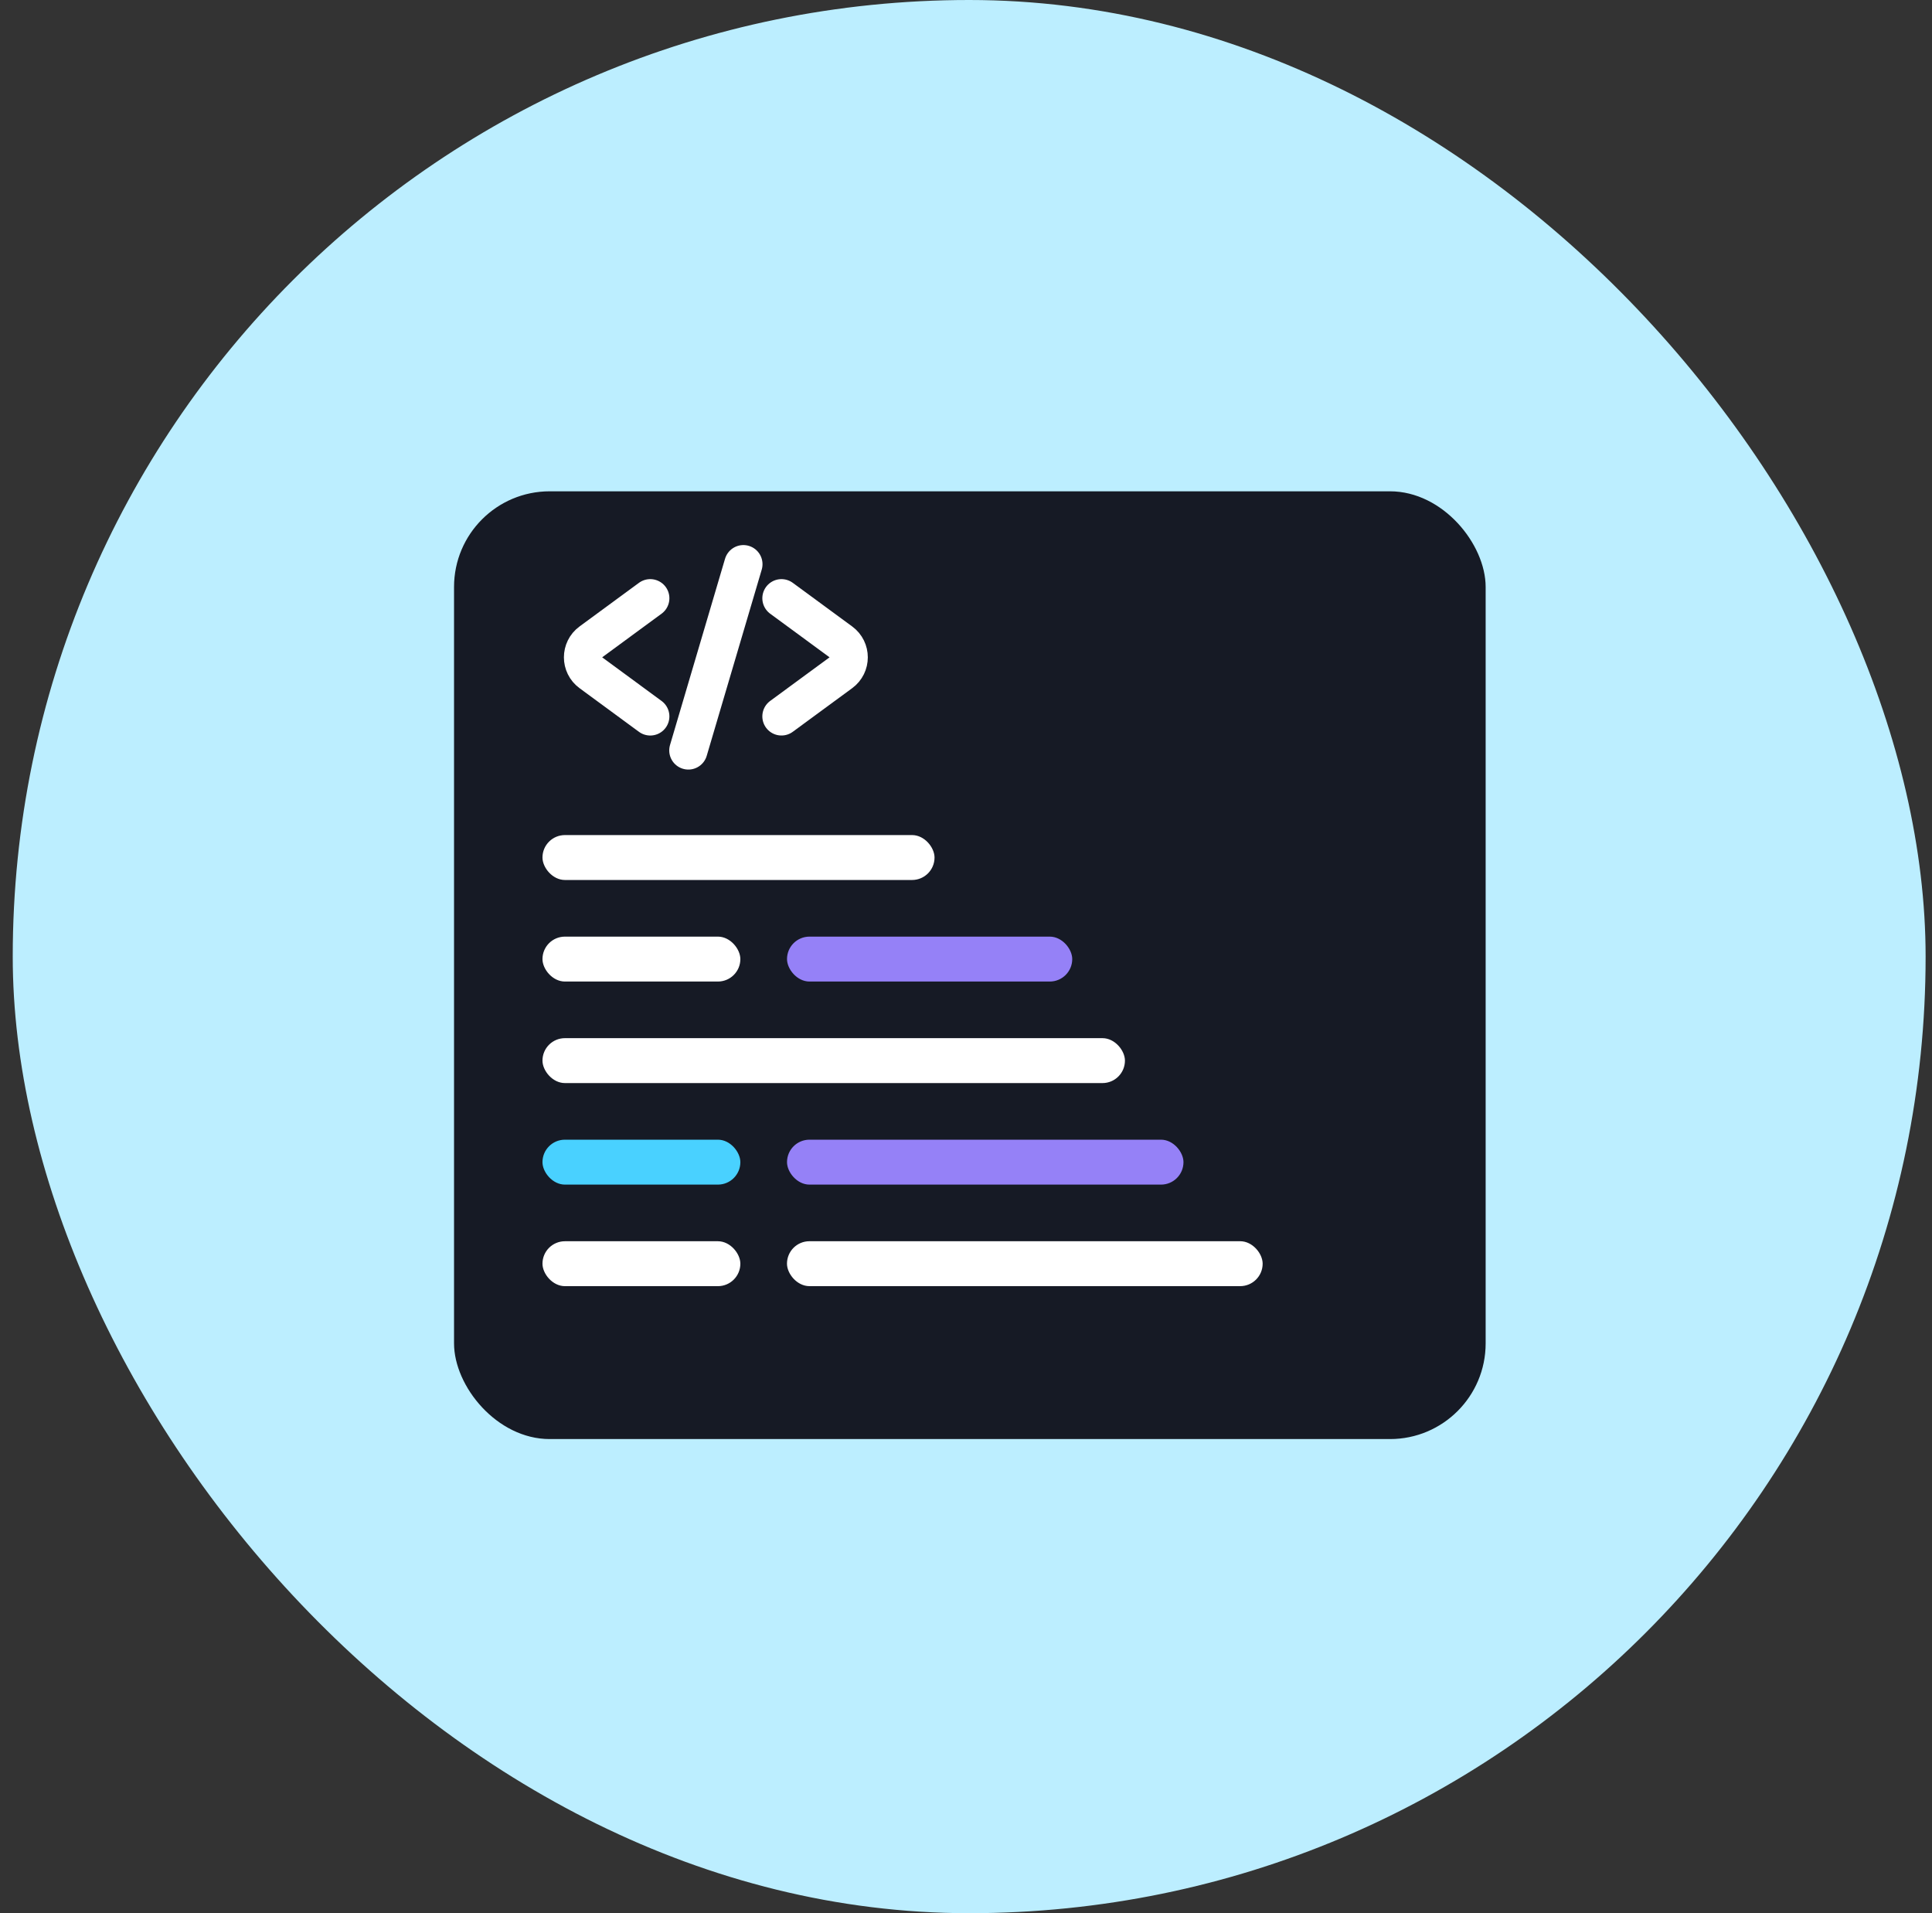
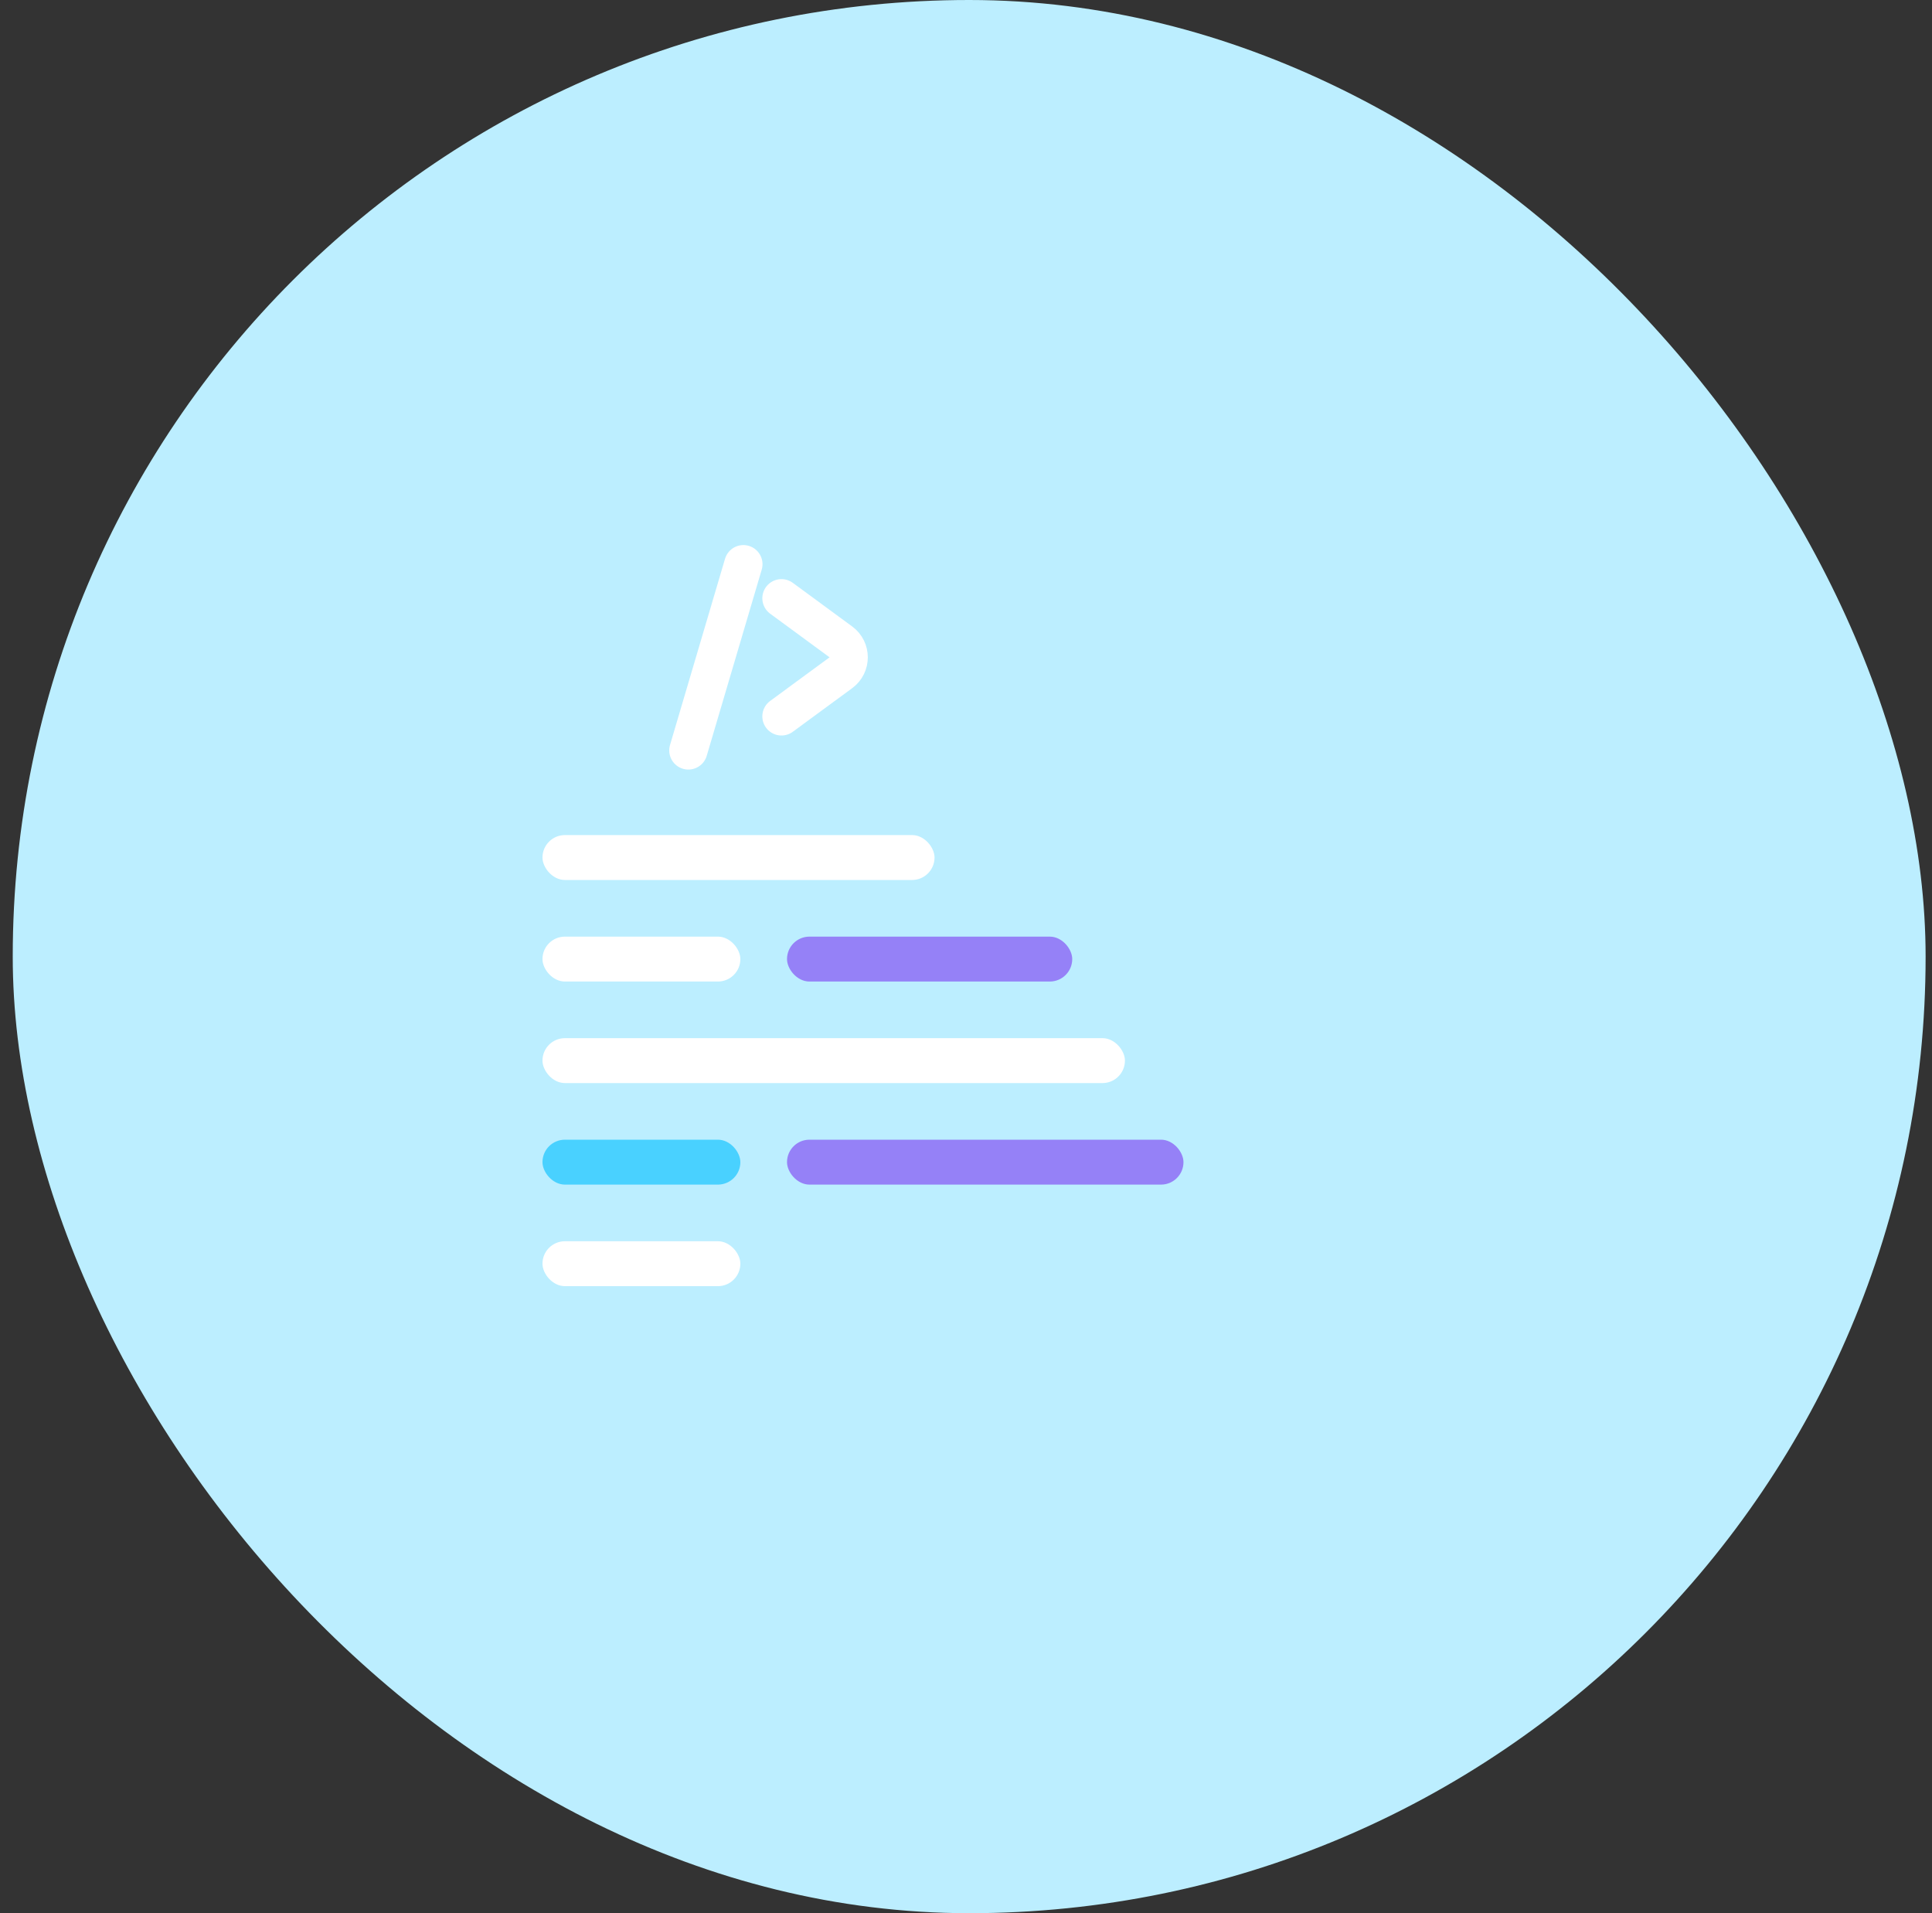
<svg xmlns="http://www.w3.org/2000/svg" width="101" height="100" viewBox="0 0 101 100" fill="none">
  <rect x="0" y="0" width="101" height="100" fill="#333333" stroke="none" />
  <rect x="0.666" width="100" height="100" rx="50" fill="#BCEEFF" />
-   <rect x="23.736" y="25.68" width="53.93" height="49.538" rx="5" fill="#161A25" />
-   <path d="M33.994 31.27L30.888 33.551C30.344 33.951 30.344 34.764 30.888 35.163L33.994 37.445" stroke="white" stroke-width="2" stroke-linecap="round" stroke-linejoin="round" />
  <path d="M40.853 37.444L43.959 35.163C44.503 34.764 44.503 33.951 43.959 33.551L40.853 31.27" stroke="white" stroke-width="2" stroke-linecap="round" stroke-linejoin="round" />
  <path d="M38.862 29.49L35.986 39.224" stroke="white" stroke-width="2" stroke-linecap="round" stroke-linejoin="round" />
  <rect x="28.359" y="43.648" width="20.496" height="2.348" rx="1.174" fill="white" />
  <rect x="28.359" y="48.956" width="10.345" height="2.348" rx="1.174" fill="white" />
  <rect x="28.359" y="64.878" width="10.345" height="2.348" rx="1.174" fill="white" />
  <rect x="28.359" y="59.57" width="10.345" height="2.348" rx="1.174" fill="#49D1FF" />
  <rect x="28.359" y="54.263" width="30.45" height="2.348" rx="1.174" fill="white" />
  <rect x="41.143" y="48.956" width="14.911" height="2.348" rx="1.174" fill="#9581F7" />
-   <rect x="41.141" y="64.877" width="24.867" height="2.348" rx="1.174" fill="white" />
  <rect x="41.143" y="59.57" width="20.726" height="2.348" rx="1.174" fill="#9581F7" />
</svg>